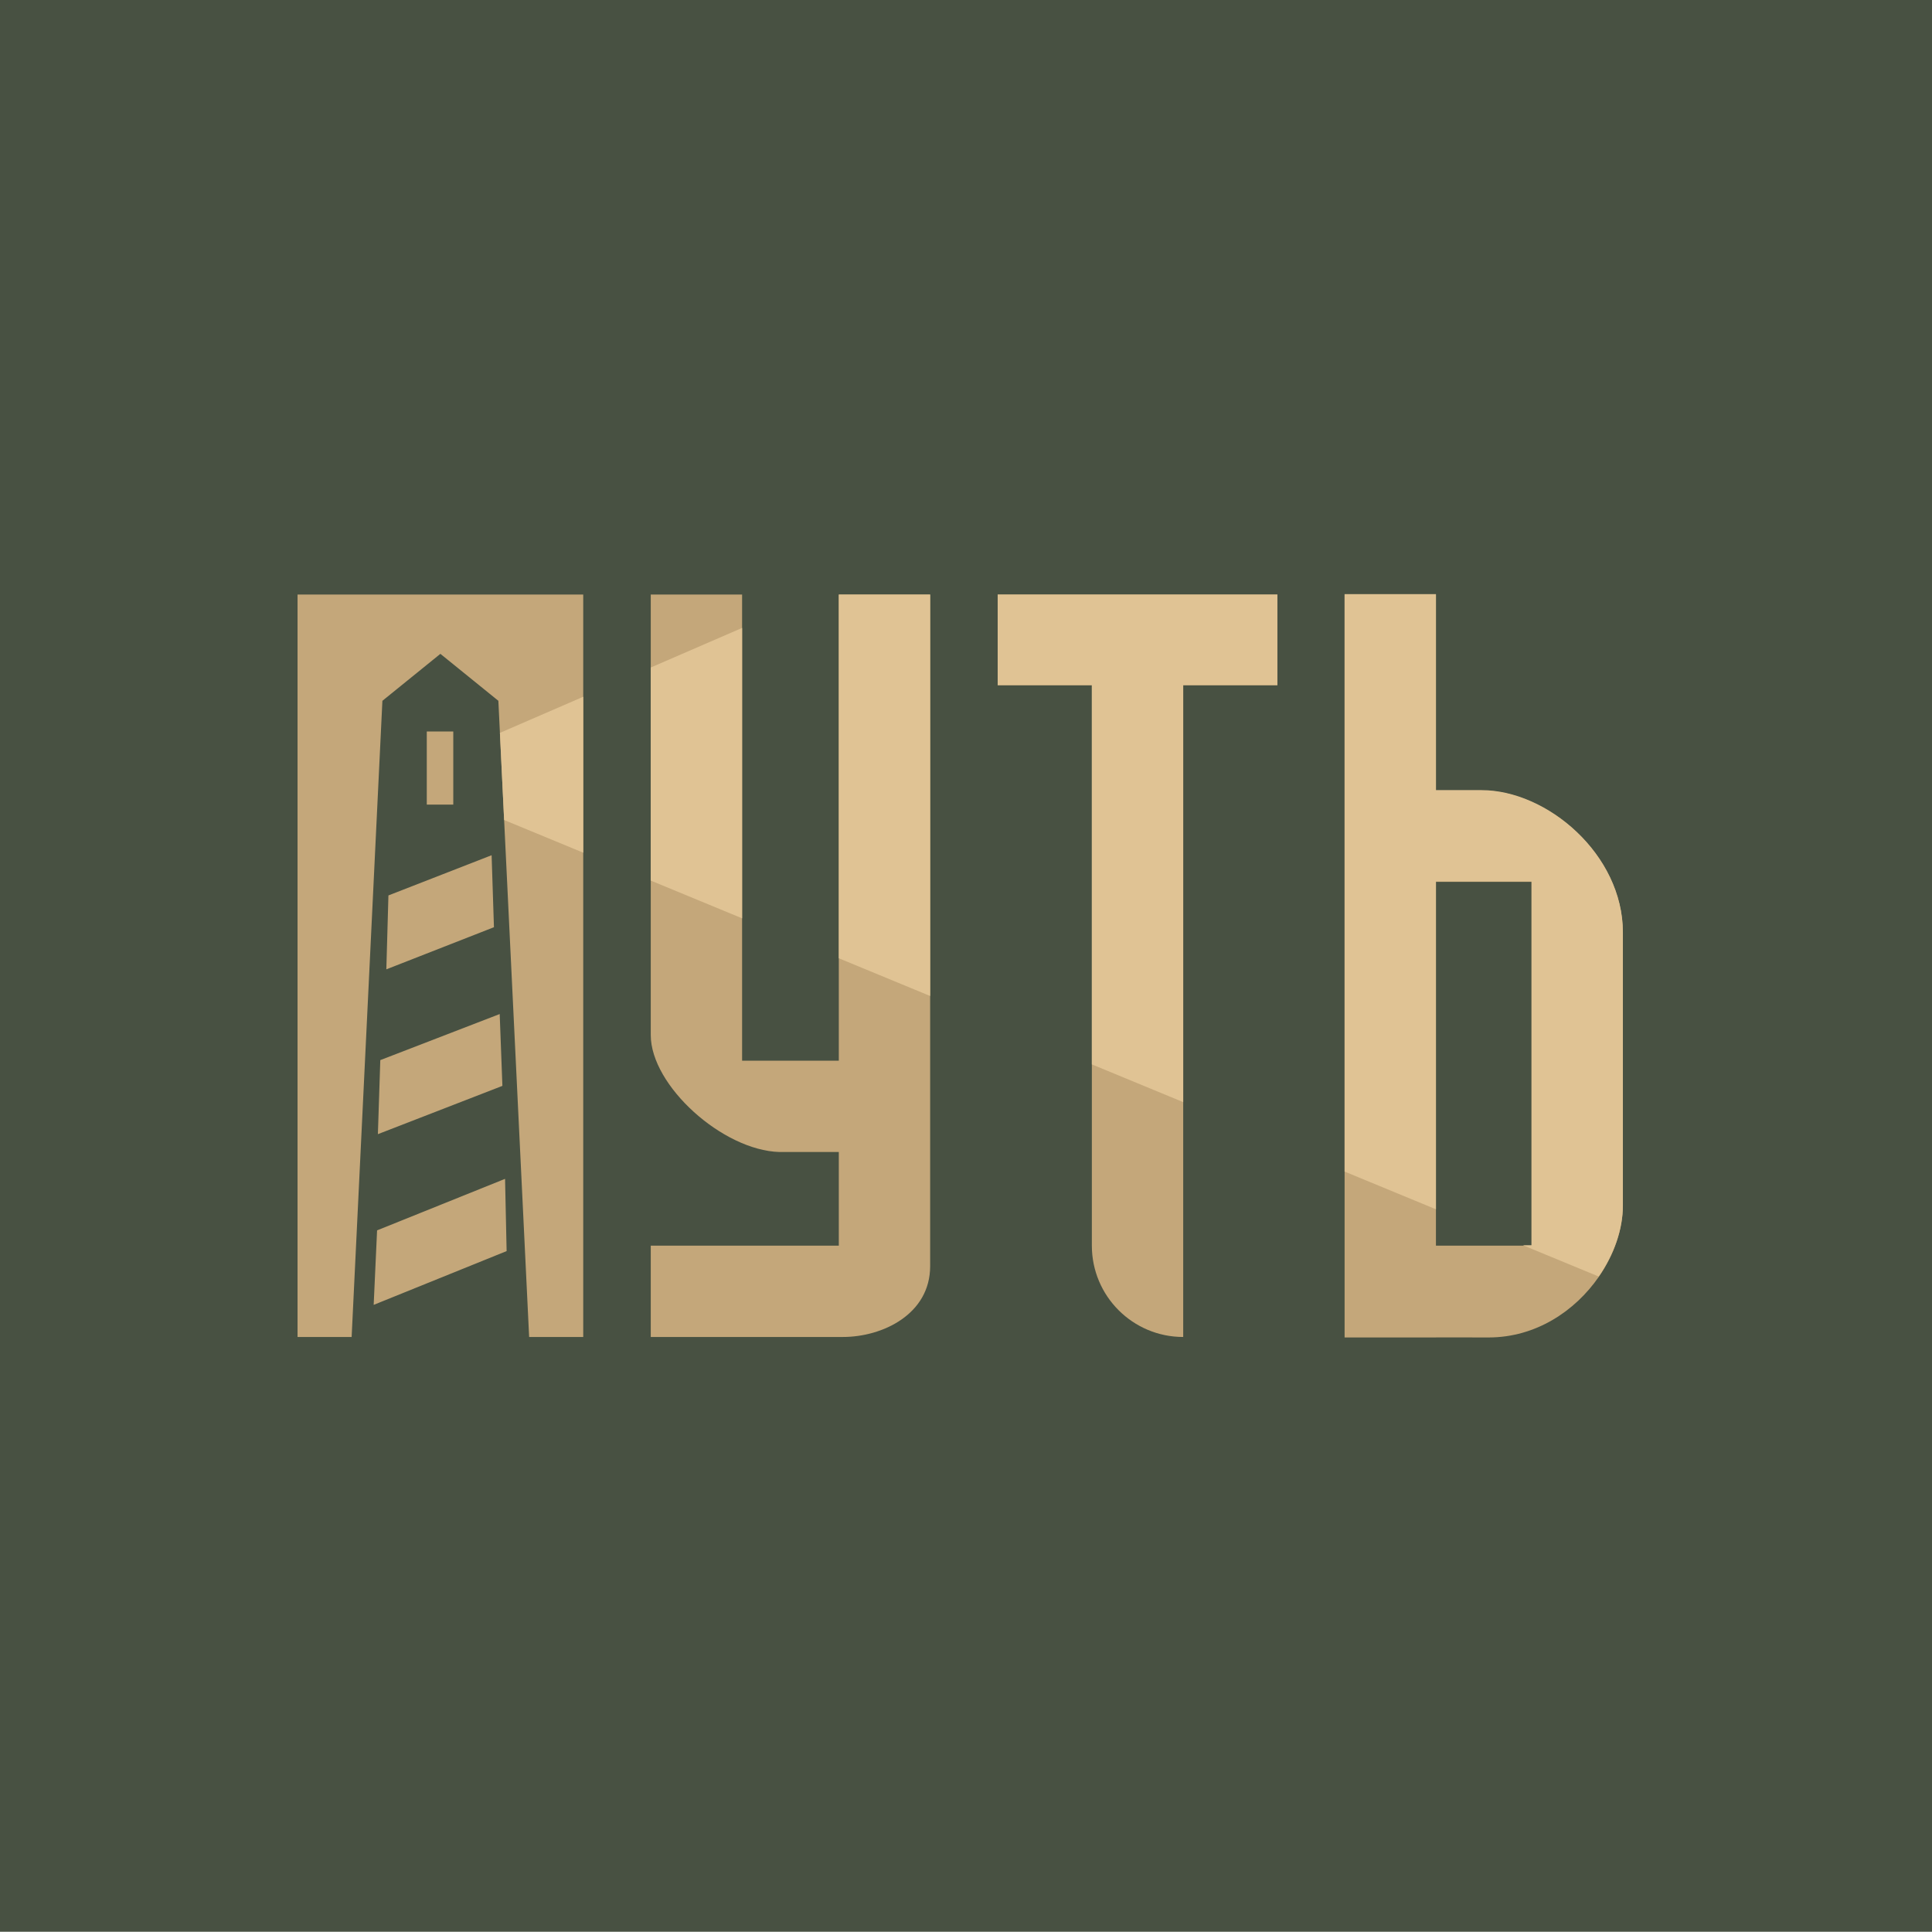
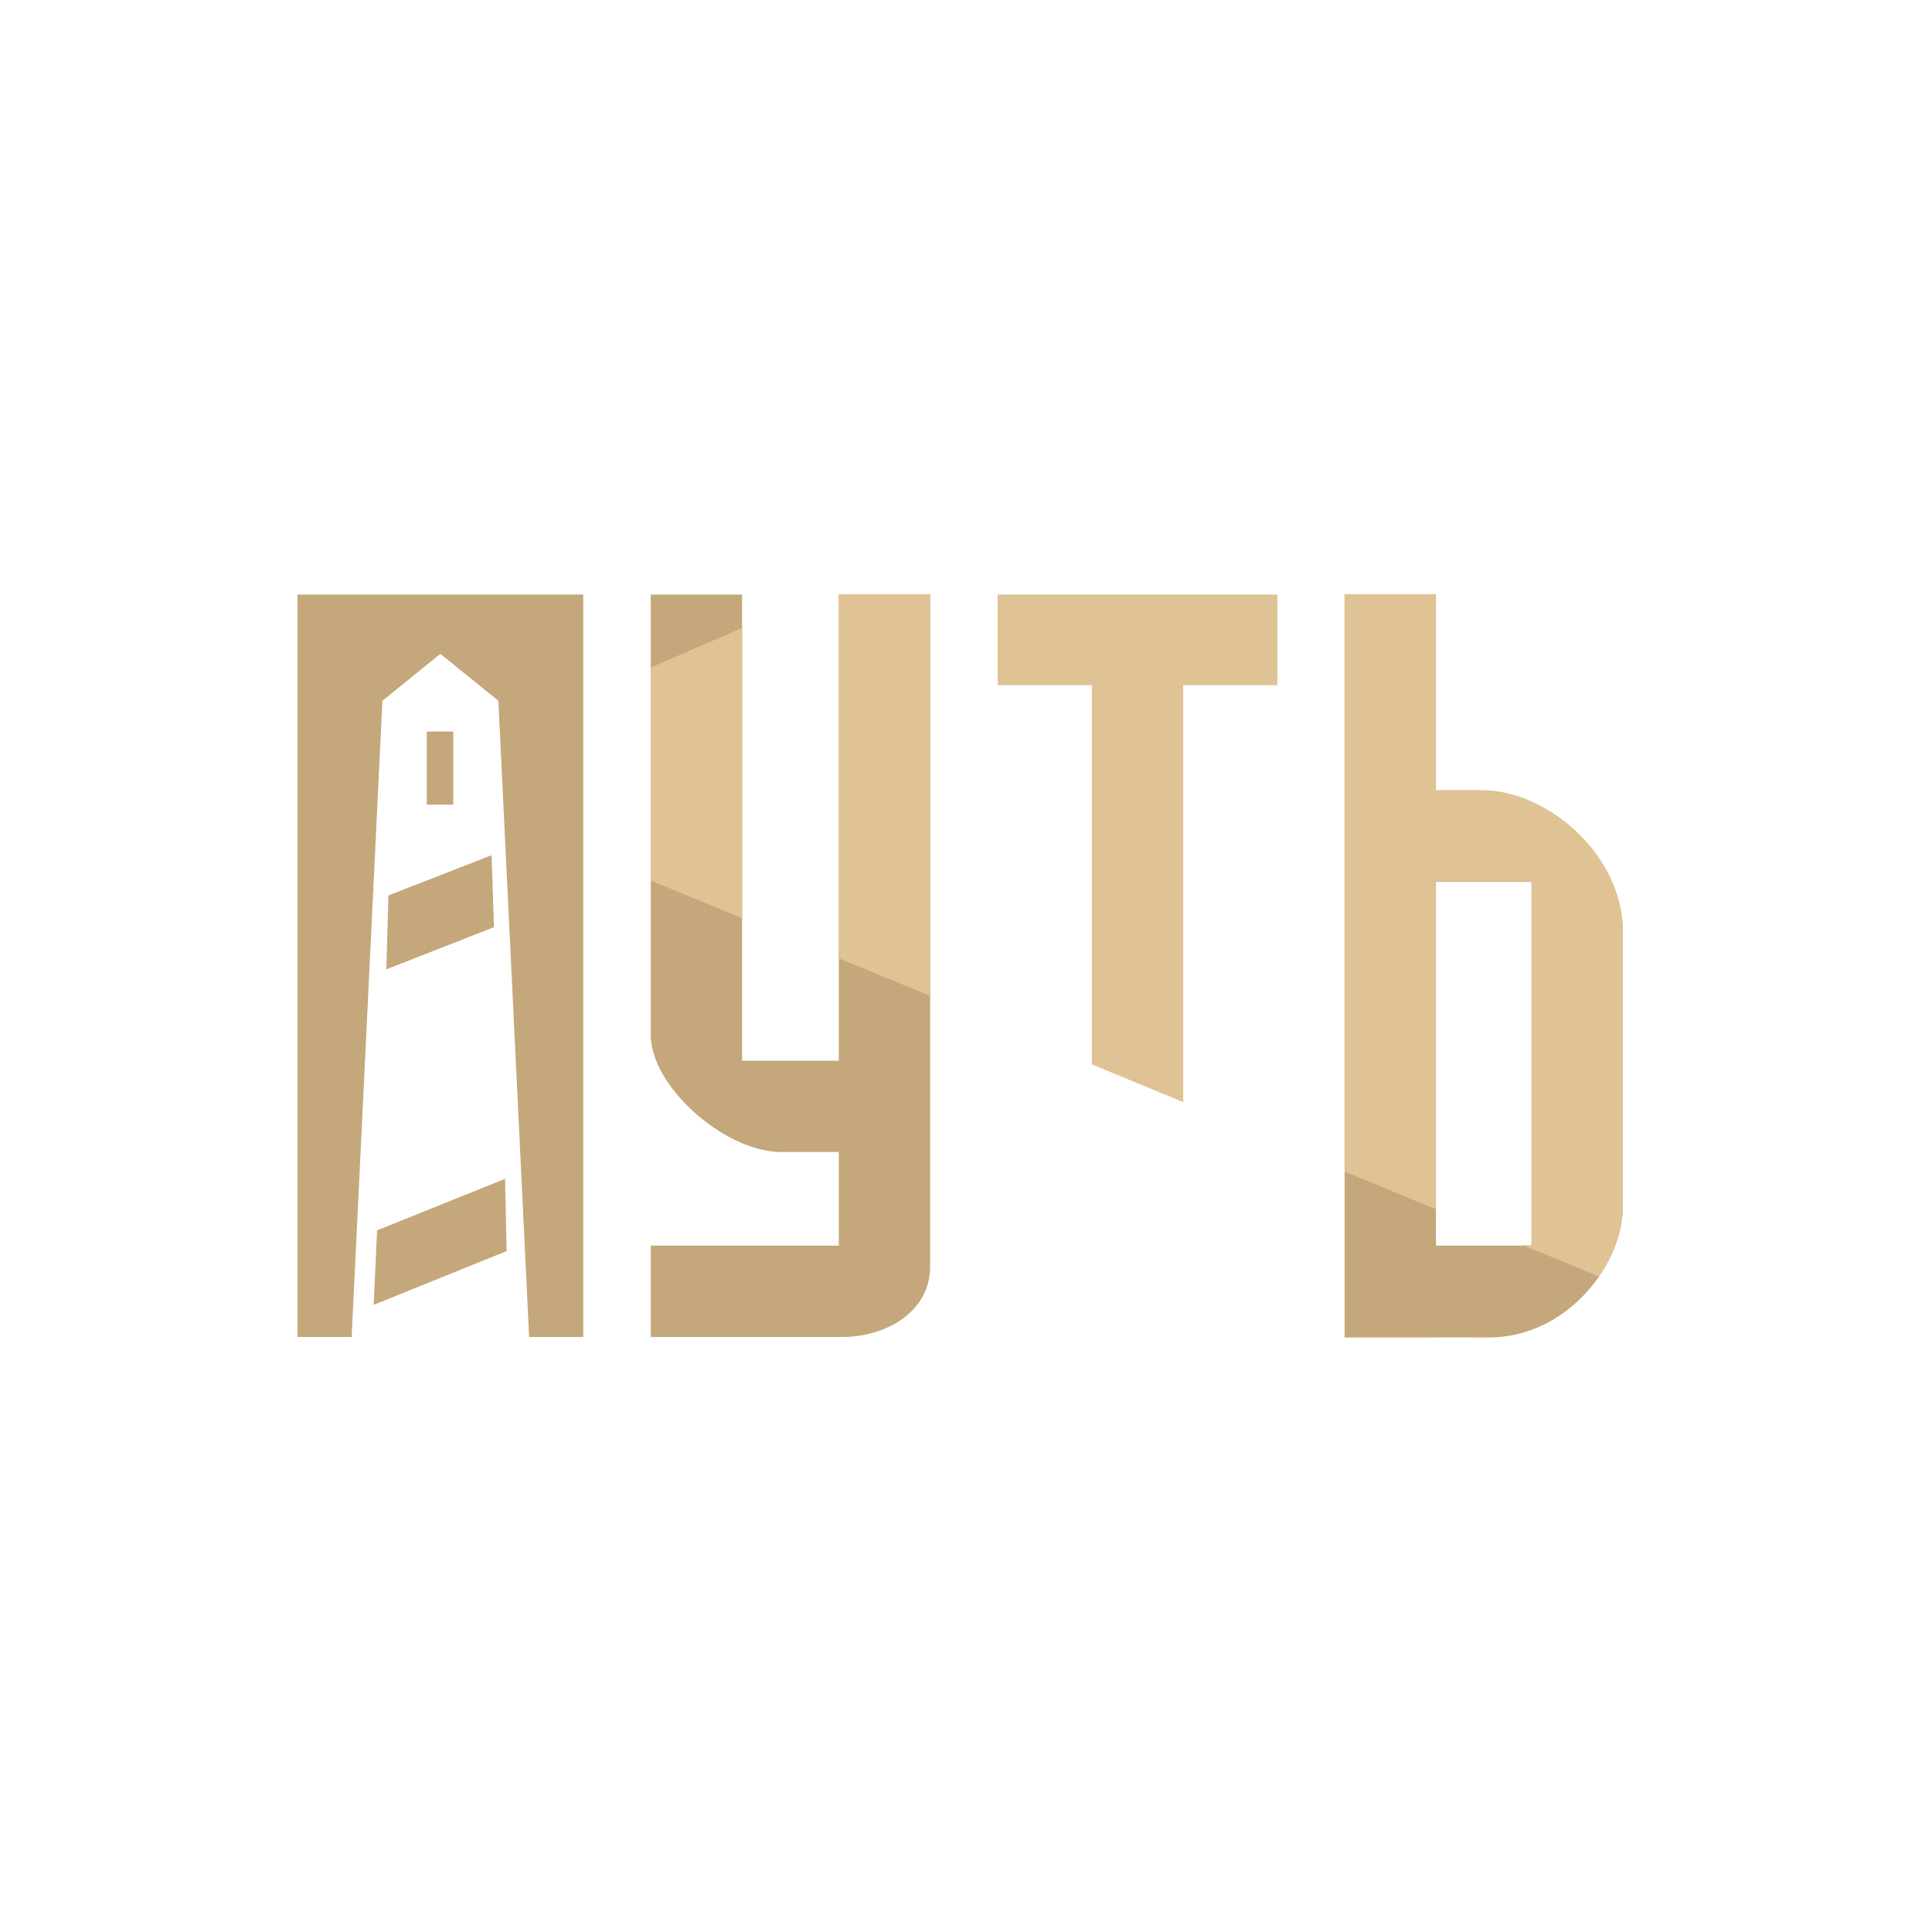
<svg xmlns="http://www.w3.org/2000/svg" viewBox="1291.34 1791.34 1417.32 1417.32" width="1417.32" height="1417.32" data-guides="{&quot;vertical&quot;:[],&quot;horizontal&quot;:[]}">
-   <path color="rgb(51, 51, 51)" fill="rgb(72, 81, 66)" font-size-adjust="none" y="-0.18" class="st0" width="1417.32" height="1417.32" id="tSvg16c8792c1dd" title="Rectangle 1" fill-opacity="1" stroke="none" stroke-opacity="1" d="M 1291.34 1791.16L 2708.66 1791.16L 2708.66 3208.48L 1291.34 3208.48Z" style="transform: rotate(0deg); transform-origin: 2000px 2499.82px;" />
  <path fill="rgb(196, 167, 122)" stroke="none" fill-opacity="1" stroke-width="1" stroke-opacity="1" color="rgb(51, 51, 51)" font-size-adjust="none" class="st1" id="tSvgddd52e21b1" title="Path 1" d="M 1719.2 2227.51 C 1719.2 2409.057 1719.2 2590.603 1719.2 2772.15C 1705.973 2772.15 1692.747 2772.15 1679.52 2772.15C 1673.403 2645.733 1667.287 2519.317 1661.17 2392.9C 1660.14 2371.59 1659.11 2350.28 1658.08 2328.97C 1657.7 2321.13 1657.32 2313.29 1656.94 2305.45C 1642.763 2293.967 1628.587 2282.483 1614.41 2271C 1600.23 2282.483 1586.05 2293.967 1571.87 2305.45C 1564.347 2461.017 1556.823 2616.583 1549.3 2772.15C 1536.073 2772.15 1522.847 2772.15 1509.62 2772.15C 1509.62 2590.603 1509.62 2409.057 1509.62 2227.51C 1579.48 2227.51 1649.34 2227.51 1719.2 2227.51Z" />
  <path fill="rgb(196, 167, 122)" stroke="none" fill-opacity="1" stroke-width="1" stroke-opacity="1" color="rgb(51, 51, 51)" font-size-adjust="none" class="st1" id="tSvg1227703a65e" title="Path 2" d="M 1567.97 2693.94 C 1567.137 2712.157 1566.303 2730.373 1565.47 2748.59C 1597.98 2735.44 1630.49 2722.29 1663 2709.14C 1662.617 2691.477 1662.233 2673.813 1661.85 2656.15C 1630.557 2668.747 1599.263 2681.343 1567.97 2693.94Z" />
-   <path fill="rgb(196, 167, 122)" stroke="none" fill-opacity="1" stroke-width="1" stroke-opacity="1" color="rgb(51, 51, 51)" font-size-adjust="none" class="st1" id="tSvg54c58fe957" title="Path 3" d="M 1568.56 2623.36 C 1599.007 2611.553 1629.453 2599.747 1659.9 2587.94C 1659.24 2570.373 1658.58 2552.807 1657.92 2535.24C 1628.723 2546.507 1599.527 2557.773 1570.33 2569.04C 1569.74 2587.147 1569.15 2605.253 1568.56 2623.36Z" />
  <path fill="rgb(196, 167, 122)" stroke="none" fill-opacity="1" stroke-width="1" stroke-opacity="1" color="rgb(51, 51, 51)" font-size-adjust="none" class="st1" id="tSvgd0d9b8695f" title="Path 4" d="M 1574.76 2502.45 C 1601.073 2492.147 1627.387 2481.843 1653.7 2471.54C 1653.13 2453.937 1652.56 2436.333 1651.99 2418.73C 1626.757 2428.563 1601.523 2438.397 1576.29 2448.23C 1575.78 2466.303 1575.27 2484.377 1574.76 2502.45Z" />
  <path color="rgb(51, 51, 51)" fill="rgb(196, 167, 122)" font-size-adjust="none" x="313.09" y="536.62" class="st1" width="19.43" height="53.64" id="tSvg141b386ea35" title="Rectangle 2" fill-opacity="1" stroke="none" stroke-opacity="1" d="M 1604.43 2327.96L 1623.86 2327.96L 1623.86 2381.6L 1604.43 2381.6Z" style="transform: rotate(0deg); transform-origin: 1614.14px 2354.78px;" />
  <path fill="rgb(196, 167, 122)" stroke="none" fill-opacity="1" stroke-width="1" stroke-opacity="1" color="rgb(51, 51, 51)" font-size-adjust="none" class="st1" id="tSvga3a1558b7a" title="Path 5" d="M 1973.7 2227.51 C 1973.7 2391.75 1973.7 2555.99 1973.7 2720.23C 1973.7 2755.33 1938.94 2772.15 1909.71 2772.15C 1862.72 2772.15 1815.73 2772.15 1768.74 2772.15C 1768.74 2749.813 1768.74 2727.477 1768.74 2705.14C 1814.723 2705.14 1860.707 2705.14 1906.69 2705.14C 1906.69 2682.247 1906.69 2659.353 1906.69 2636.46C 1892.193 2636.46 1877.697 2636.46 1863.2 2636.46C 1821.38 2635.28 1768.74 2587.69 1768.74 2550.68C 1768.74 2442.957 1768.74 2335.233 1768.74 2227.51C 1791.077 2227.51 1813.413 2227.51 1835.75 2227.51C 1835.75 2341.49 1835.75 2455.47 1835.75 2569.45C 1859.397 2569.45 1883.043 2569.45 1906.69 2569.45C 1906.69 2455.47 1906.69 2341.49 1906.69 2227.51C 1929.027 2227.51 1951.363 2227.51 1973.7 2227.51Z" />
-   <path fill="rgb(196, 167, 122)" stroke="none" fill-opacity="1" stroke-width="1" stroke-opacity="1" color="rgb(51, 51, 51)" font-size-adjust="none" class="st1" id="tSvg5b05189420" title="Path 6" d="M 2228.43 2227.51 C 2228.43 2249.667 2228.43 2271.823 2228.43 2293.98C 2205.4 2293.98 2182.37 2293.98 2159.34 2293.98C 2159.34 2453.37 2159.34 2612.76 2159.34 2772.15C 2122.33 2772.15 2092.33 2742.15 2092.33 2705.14C 2092.33 2568.087 2092.33 2431.033 2092.33 2293.98C 2069.3 2293.98 2046.27 2293.98 2023.24 2293.98C 2023.24 2271.823 2023.24 2249.667 2023.24 2227.51C 2091.637 2227.51 2160.033 2227.51 2228.43 2227.51Z" />
  <path fill="rgb(196, 167, 122)" stroke="none" fill-opacity="1" stroke-width="1" stroke-opacity="1" color="rgb(51, 51, 51)" font-size-adjust="none" class="st1" id="tSvg14bdbee12d0" title="Path 7" d="M 2378.2 2371.28 C 2367.05 2371.28 2355.9 2371.28 2344.75 2371.28C 2344.75 2323.357 2344.75 2275.433 2344.75 2227.51C 2322.413 2227.51 2300.077 2227.51 2277.74 2227.51C 2277.74 2409.173 2277.74 2590.837 2277.74 2772.5C 2300.077 2772.5 2322.413 2772.5 2344.75 2772.5C 2344.75 2772.483 2344.75 2772.467 2344.75 2772.45C 2357.03 2772.48 2370.19 2772.5 2383.48 2772.5C 2417.95 2772.5 2446.8 2753.15 2464.16 2728.1C 2475.45 2711.84 2481.89 2693.18 2481.89 2675.85C 2481.89 2609.097 2481.89 2542.343 2481.89 2475.59C 2481.89 2418.2 2426.2 2371.28 2378.2 2371.28ZM 2344.75 2705.14 C 2344.75 2616.19 2344.75 2527.24 2344.75 2438.29C 2368.127 2438.29 2391.503 2438.29 2414.88 2438.29C 2414.88 2527.24 2414.88 2616.19 2414.88 2705.14C 2391.503 2705.14 2368.127 2705.14 2344.75 2705.14Z" />
-   <path fill="rgb(224, 195, 148)" stroke="none" fill-opacity="1" stroke-width="1" stroke-opacity="1" color="rgb(51, 51, 51)" font-size-adjust="none" class="st2" id="tSvg48aa699ce0" title="Path 8" d="M 1719.2 2302.48 C 1719.2 2340.61 1719.2 2378.74 1719.2 2416.87C 1699.857 2408.88 1680.513 2400.89 1661.17 2392.9C 1660.14 2371.59 1659.11 2350.28 1658.08 2328.97C 1678.453 2320.14 1698.827 2311.31 1719.2 2302.48Z" />
  <path fill="rgb(224, 195, 148)" stroke="none" fill-opacity="1" stroke-width="1" stroke-opacity="1" color="rgb(51, 51, 51)" font-size-adjust="none" class="st2" id="tSvgc70d7a0e41" title="Path 9" d="M 1835.75 2251.98 C 1835.75 2322.993 1835.75 2394.007 1835.75 2465.02C 1813.413 2455.793 1791.077 2446.567 1768.74 2437.34C 1768.74 2385.233 1768.74 2333.127 1768.74 2281.02C 1791.077 2271.34 1813.413 2261.66 1835.75 2251.98Z" />
  <path fill="rgb(224, 195, 148)" stroke="none" fill-opacity="1" stroke-width="1" stroke-opacity="1" color="rgb(51, 51, 51)" font-size-adjust="none" class="st2" id="tSvg11887b2728" title="Path 10" d="M 1906.69 2227.51 C 1929.027 2227.51 1951.363 2227.51 1973.7 2227.51C 1973.7 2325.673 1973.7 2423.837 1973.7 2522C 1951.363 2512.773 1929.027 2503.547 1906.69 2494.32C 1906.69 2405.383 1906.69 2316.447 1906.69 2227.51Z" />
  <path fill="rgb(224, 195, 148)" stroke="none" fill-opacity="1" stroke-width="1" stroke-opacity="1" color="rgb(51, 51, 51)" font-size-adjust="none" class="st2" id="tSvg9962a59de9" title="Path 11" d="M 2228.43 2227.51 C 2228.43 2249.667 2228.43 2271.823 2228.43 2293.98C 2205.4 2293.98 2182.37 2293.98 2159.34 2293.98C 2159.34 2395.94 2159.34 2497.9 2159.34 2599.86C 2137.003 2590.633 2114.667 2581.407 2092.33 2572.18C 2092.33 2479.447 2092.33 2386.713 2092.33 2293.98C 2069.3 2293.98 2046.27 2293.98 2023.24 2293.98C 2023.24 2271.823 2023.24 2249.667 2023.24 2227.51C 2091.637 2227.51 2160.033 2227.51 2228.43 2227.51Z" />
  <path fill="rgb(224, 195, 148)" stroke="none" fill-opacity="1" stroke-width="1" stroke-opacity="1" color="rgb(51, 51, 51)" font-size-adjust="none" class="st2" id="tSvg8863c5927a" title="Path 12" d="M 2481.89 2475.29 C 2481.89 2542.043 2481.89 2608.797 2481.89 2675.55C 2481.89 2692.88 2475.45 2711.54 2464.16 2727.8C 2445.63 2720.147 2427.1 2712.493 2408.57 2704.84C 2410.673 2704.84 2412.777 2704.84 2414.88 2704.84C 2414.88 2615.89 2414.88 2526.94 2414.88 2437.99C 2391.503 2437.99 2368.127 2437.99 2344.75 2437.99C 2344.75 2518.153 2344.75 2598.317 2344.75 2678.48C 2322.413 2669.253 2300.077 2660.027 2277.74 2650.8C 2277.74 2509.603 2277.74 2368.407 2277.74 2227.21C 2300.077 2227.21 2322.413 2227.21 2344.75 2227.21C 2344.75 2275.133 2344.75 2323.057 2344.75 2370.98C 2355.9 2370.98 2367.05 2370.98 2378.2 2370.98C 2426.2 2370.98 2481.89 2417.9 2481.89 2475.29Z" />
  <defs />
</svg>